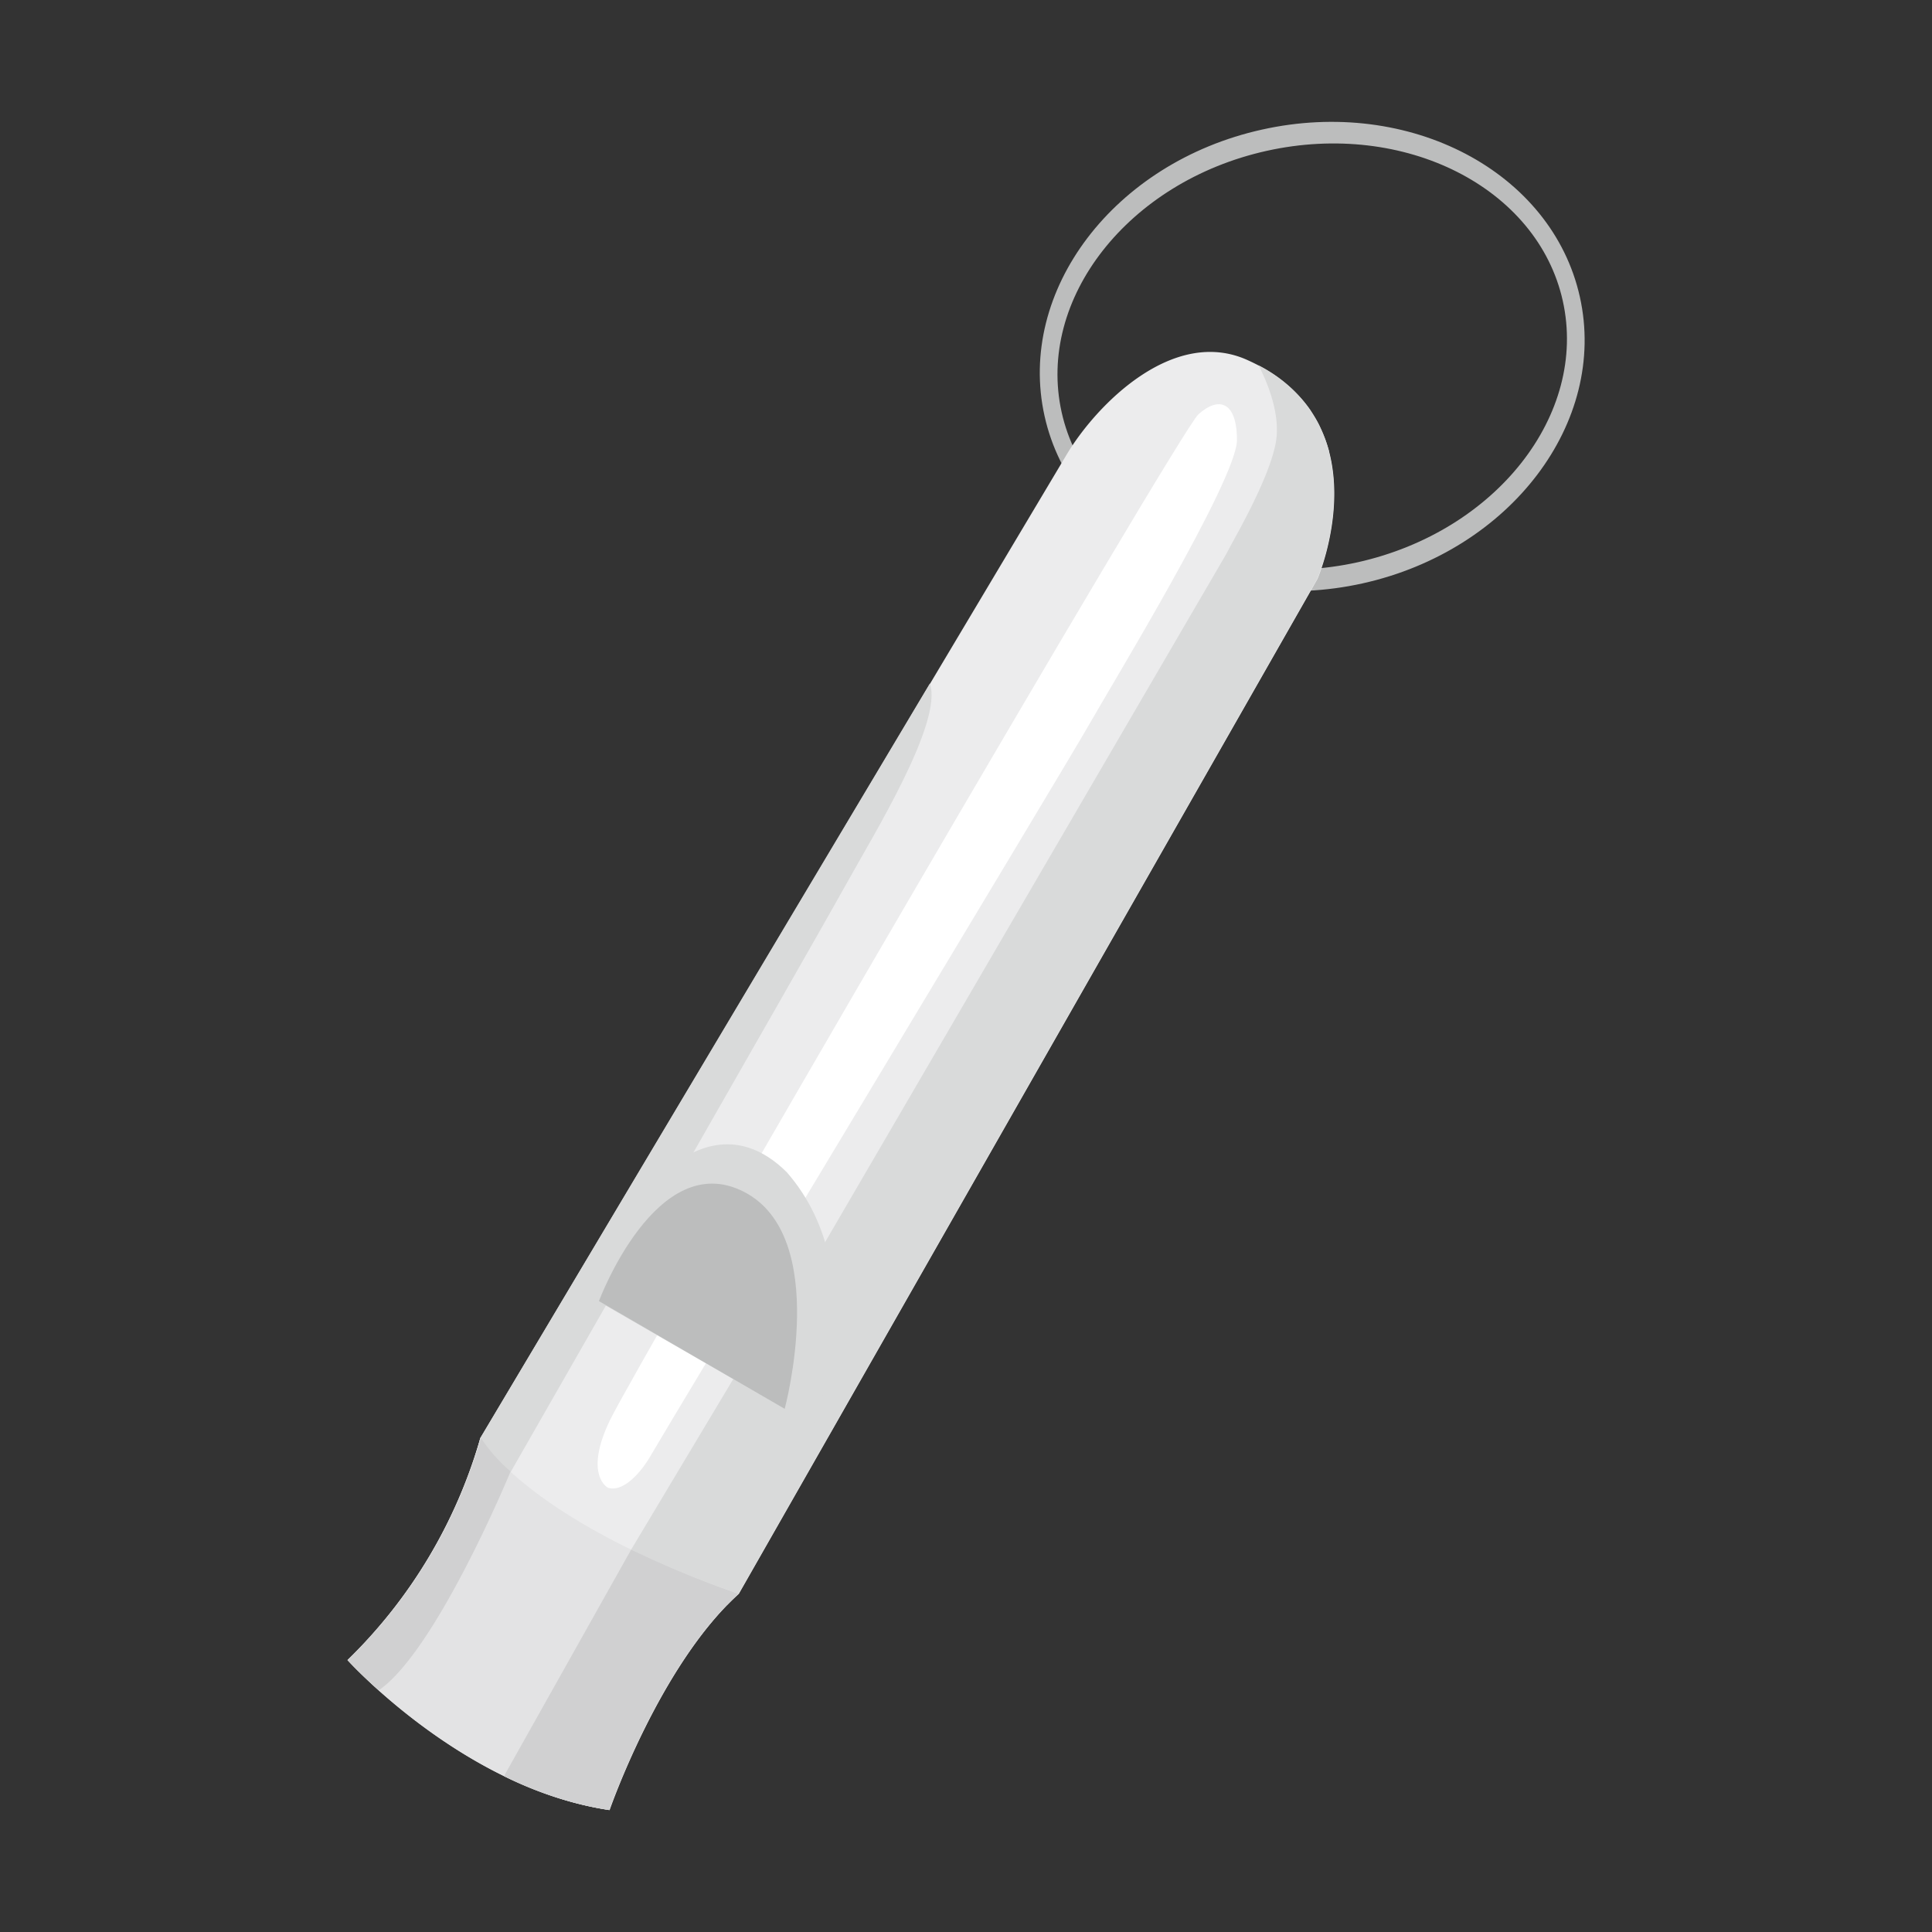
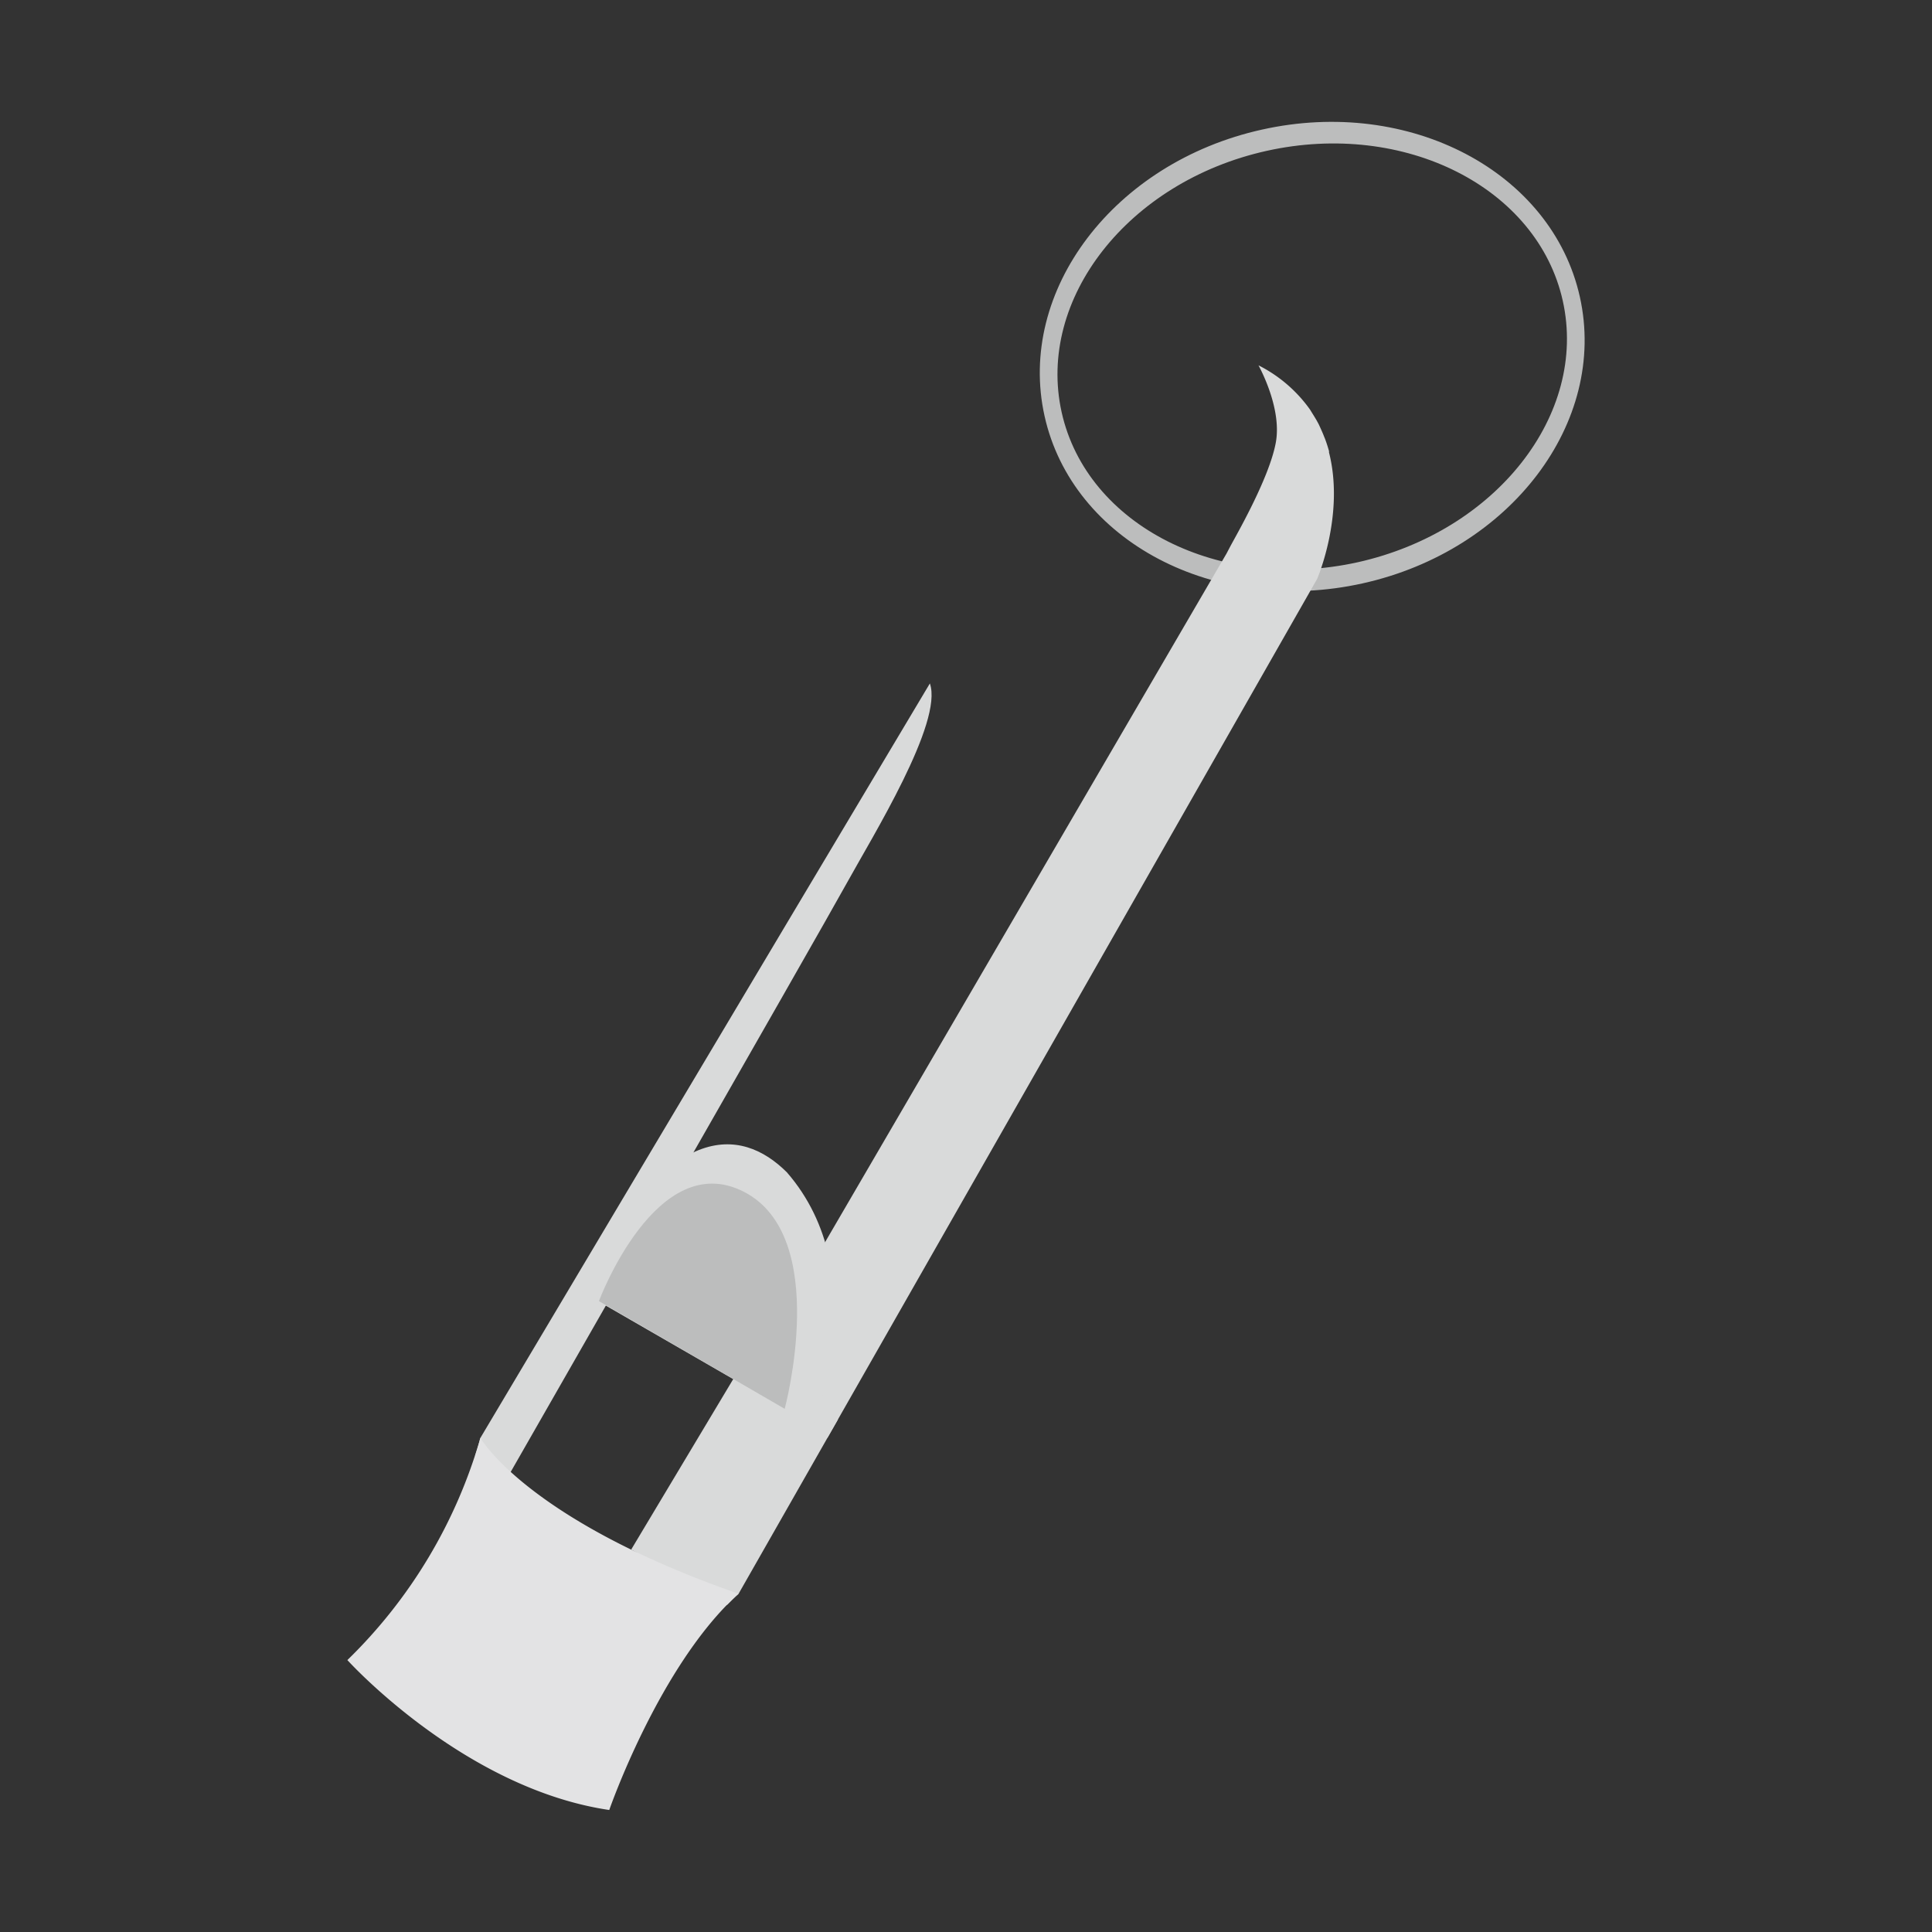
<svg xmlns="http://www.w3.org/2000/svg" id="レイヤー_1" data-name="レイヤー 1" viewBox="0 0 200 200">
  <rect x="0" y="0" width="200" height="200" fill="#333333" stroke="none" />
  <defs>
    <style>.cls-1{fill:#bcbdbd;}.cls-2{fill:#ececed;}.cls-3{fill:#fff;}.cls-4{fill:#d9dada;}.cls-5{fill:#e3e3e4;}.cls-6{fill:#d0d0d1;}</style>
  </defs>
  <title>アートボード 21</title>
  <path class="cls-1" d="M130.62,13.42c-15.3,3.4-25.37,16.67-22.49,29.64s17.63,20.73,32.93,17.33,25.37-16.67,22.49-29.64S145.93,10,130.62,13.42Zm9.95,44.78c-14.3,3.17-28.06-3.79-30.67-15.53s6.91-23.87,21.21-27.05,28.06,3.79,30.67,15.53S154.88,55,140.57,58.2Z" />
-   <path class="cls-2" d="M36,171.86s12,13.29,27.11,15.52c0,0,5.19-15,13.38-22.39l59.9-105.06s7-16.19-7.15-22.61c-7.72-3.6-15.74,4.56-18.84,9.77L49.73,148.85A52.12,52.12,0,0,1,36,171.86Z" />
-   <path class="cls-3" d="M62.92,154s-2.52-1.3.23-7S122,44.77,124.05,42.9s4-1.41,4,2.66S114.91,71.17,112.75,75,68.61,148.47,67.47,150.5,64.46,154.53,62.92,154Z" />
  <path class="cls-4" d="M49.18,150.72l3.14,2.61S84.89,96.45,87.67,91.4c2.61-4.74,10-16.65,8.59-20.65-18,30.14-46.53,78.1-46.53,78.1S49.56,149.55,49.18,150.72Z" />
  <path class="cls-4" d="M76.45,165l10.3-18.07-10-5.58L65.34,160.41l9.93,5.73C75.66,165.75,76.05,165.35,76.45,165Z" />
  <path class="cls-4" d="M137.58,46.83s0,0,0,0l0-.13c-.12-.42-.25-.84-.41-1.26-.05-.13-.11-.26-.16-.4-.13-.32-.28-.65-.44-1-.07-.16-.16-.31-.24-.46s-.35-.59-.54-.89l-.17-.28v0a14.6,14.6,0,0,0-5.34-4.59c.61,1.14,2.37,4.85,1.79,8-.69,3.75-4.21,9.78-4.72,10.76l-.39.74L84.81,129.62l-1.87,17.31,2.72,1.91,50.69-88.91s2.87-6.63,1.23-13.09Z" />
  <path class="cls-4" d="M81.24,145.84l2.84,2s6.67-15.78-2.62-26.48c-4.79-4.78-12.32-5.44-21.57,12.17Z" />
  <path class="cls-1" d="M62,134.69l19.23,11.15S86.05,128,77,123.37,62,134.69,62,134.69Z" />
  <path class="cls-5" d="M49.73,148.85a52.12,52.12,0,0,1-13.77,23s12,13.29,27.11,15.52c0,0,5.19-15,13.38-22.39C54.54,157.36,49.73,148.85,49.73,148.85Z" />
-   <path class="cls-6" d="M52.17,183.87a37.84,37.84,0,0,0,10.9,3.51s5.19-15,13.38-22.39a102.59,102.59,0,0,1-11.11-4.58Z" />
-   <path class="cls-6" d="M36,171.86s1.16,1.29,3.21,3.12c6-4.14,13.64-22.64,13.64-22.64l-.07-.09a17,17,0,0,1-3-3.4A52.12,52.12,0,0,1,36,171.86Z" />
</svg>